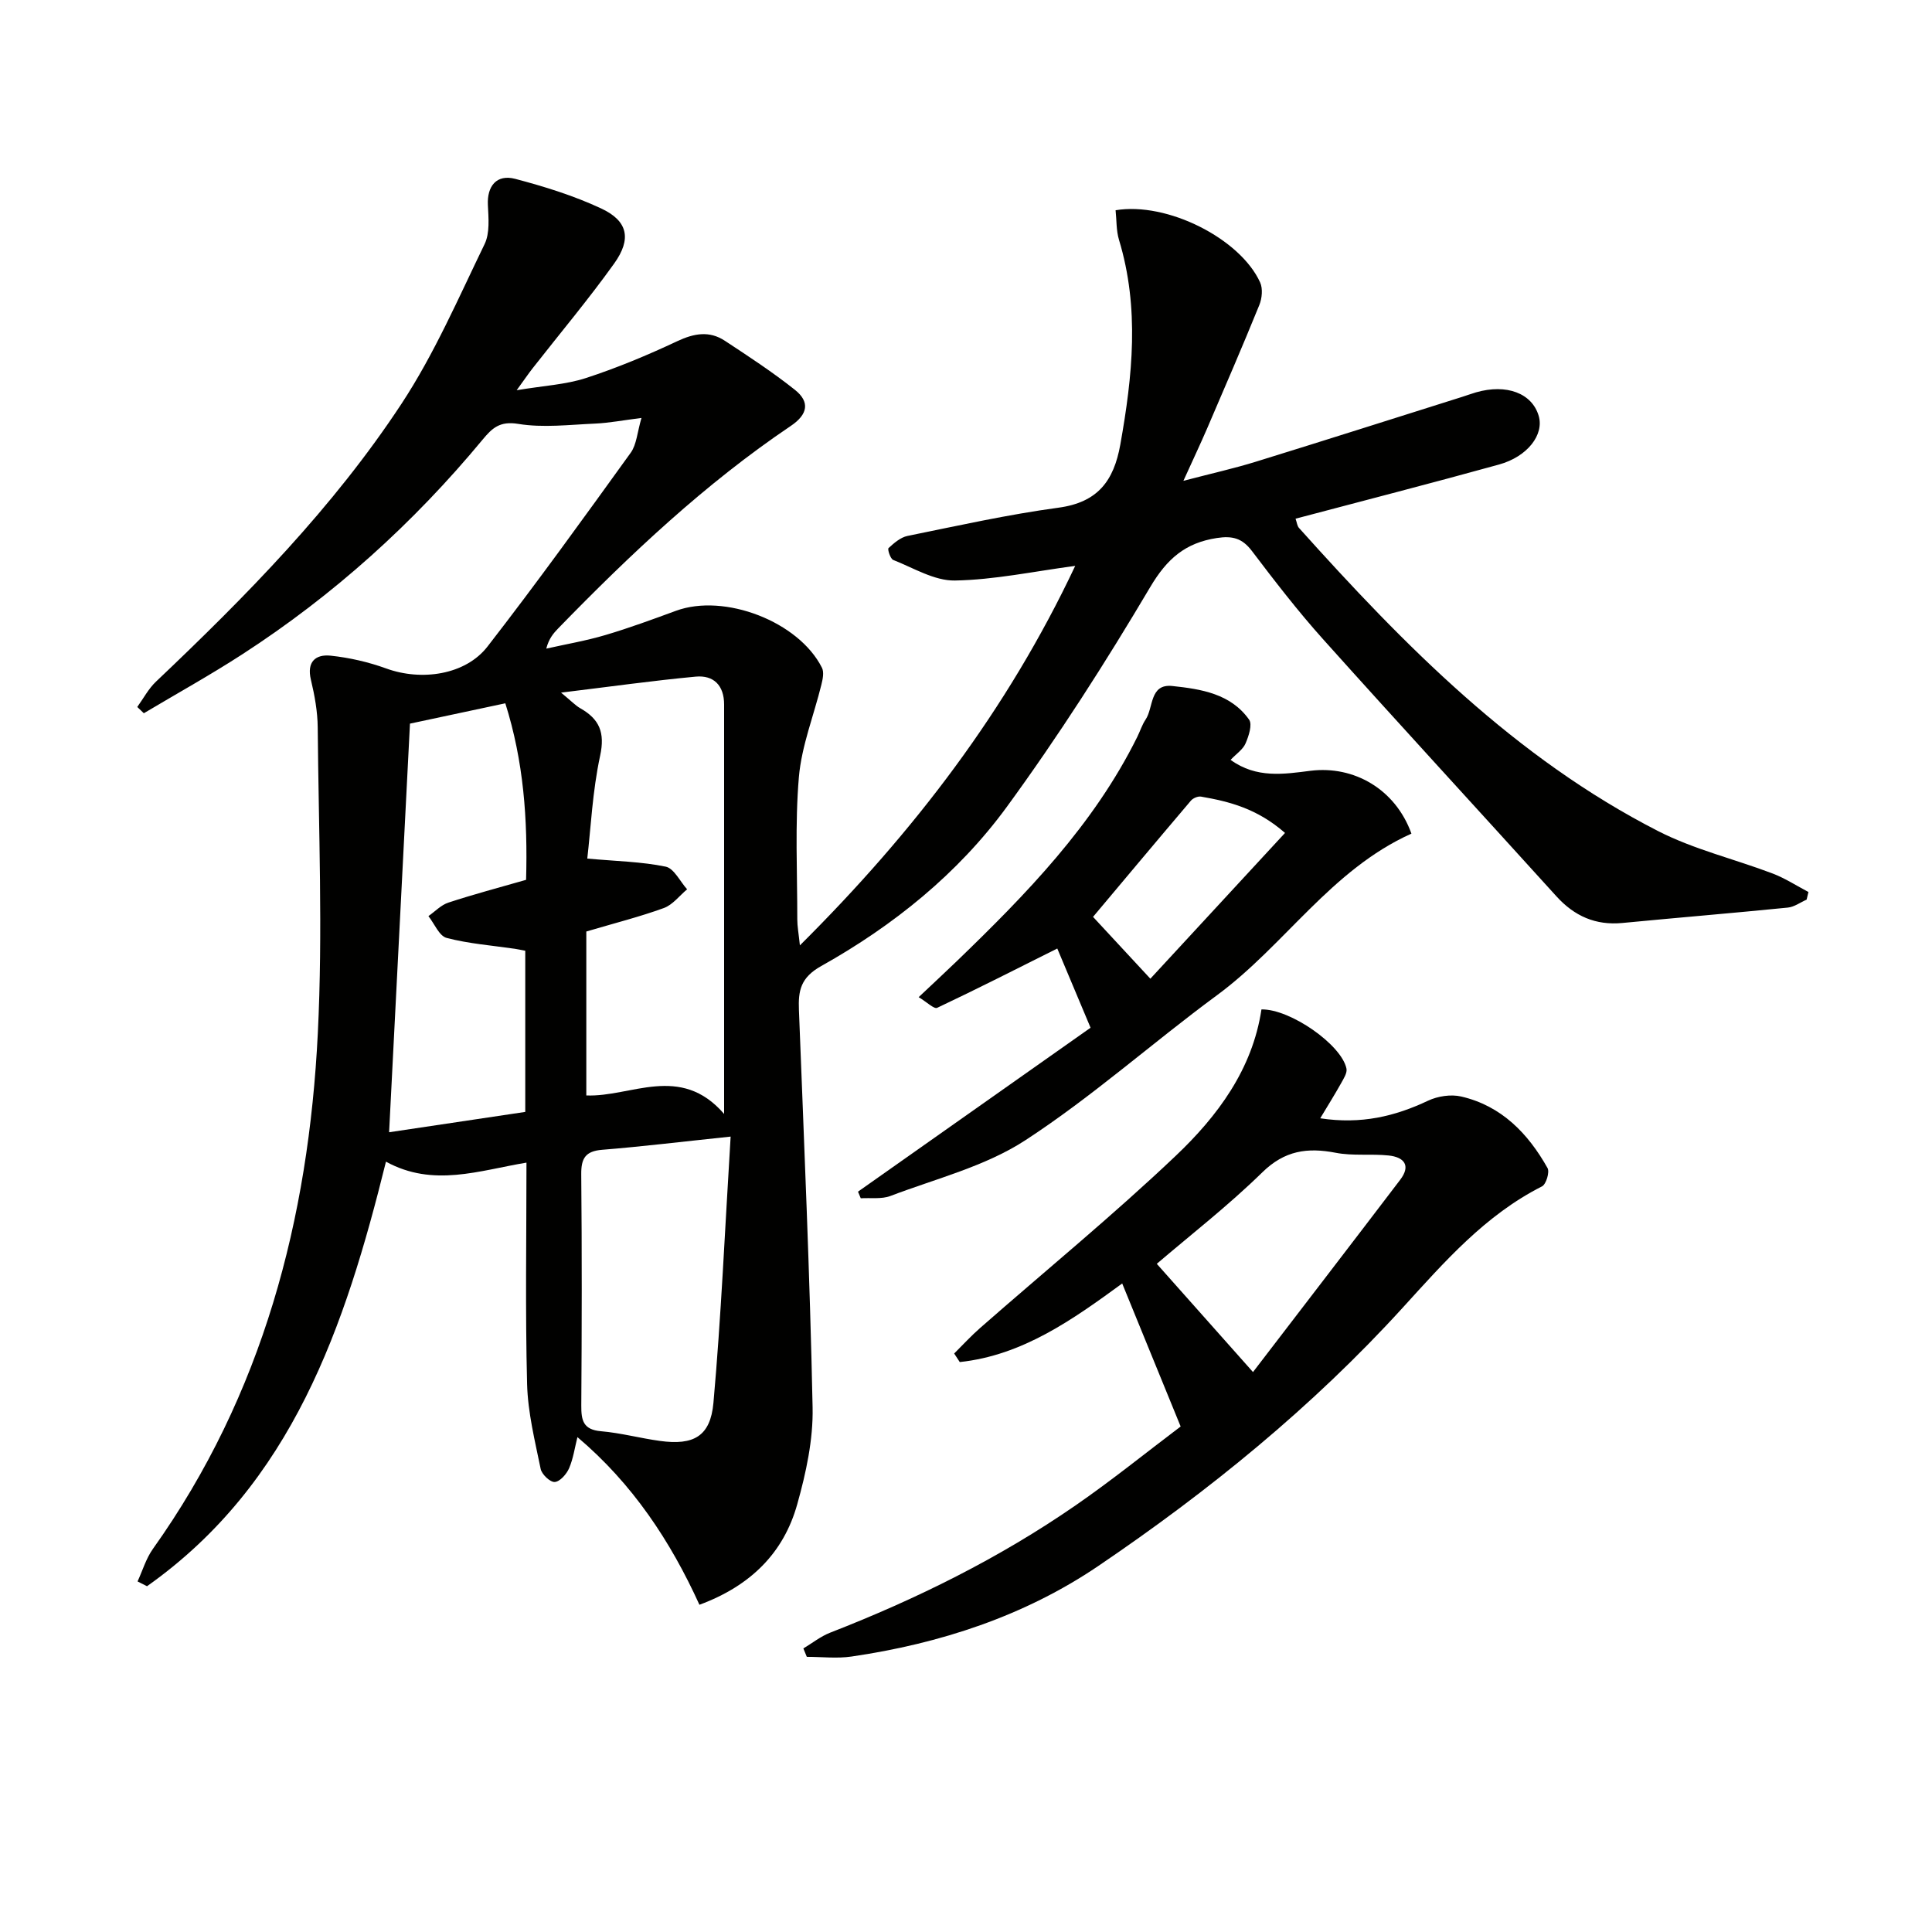
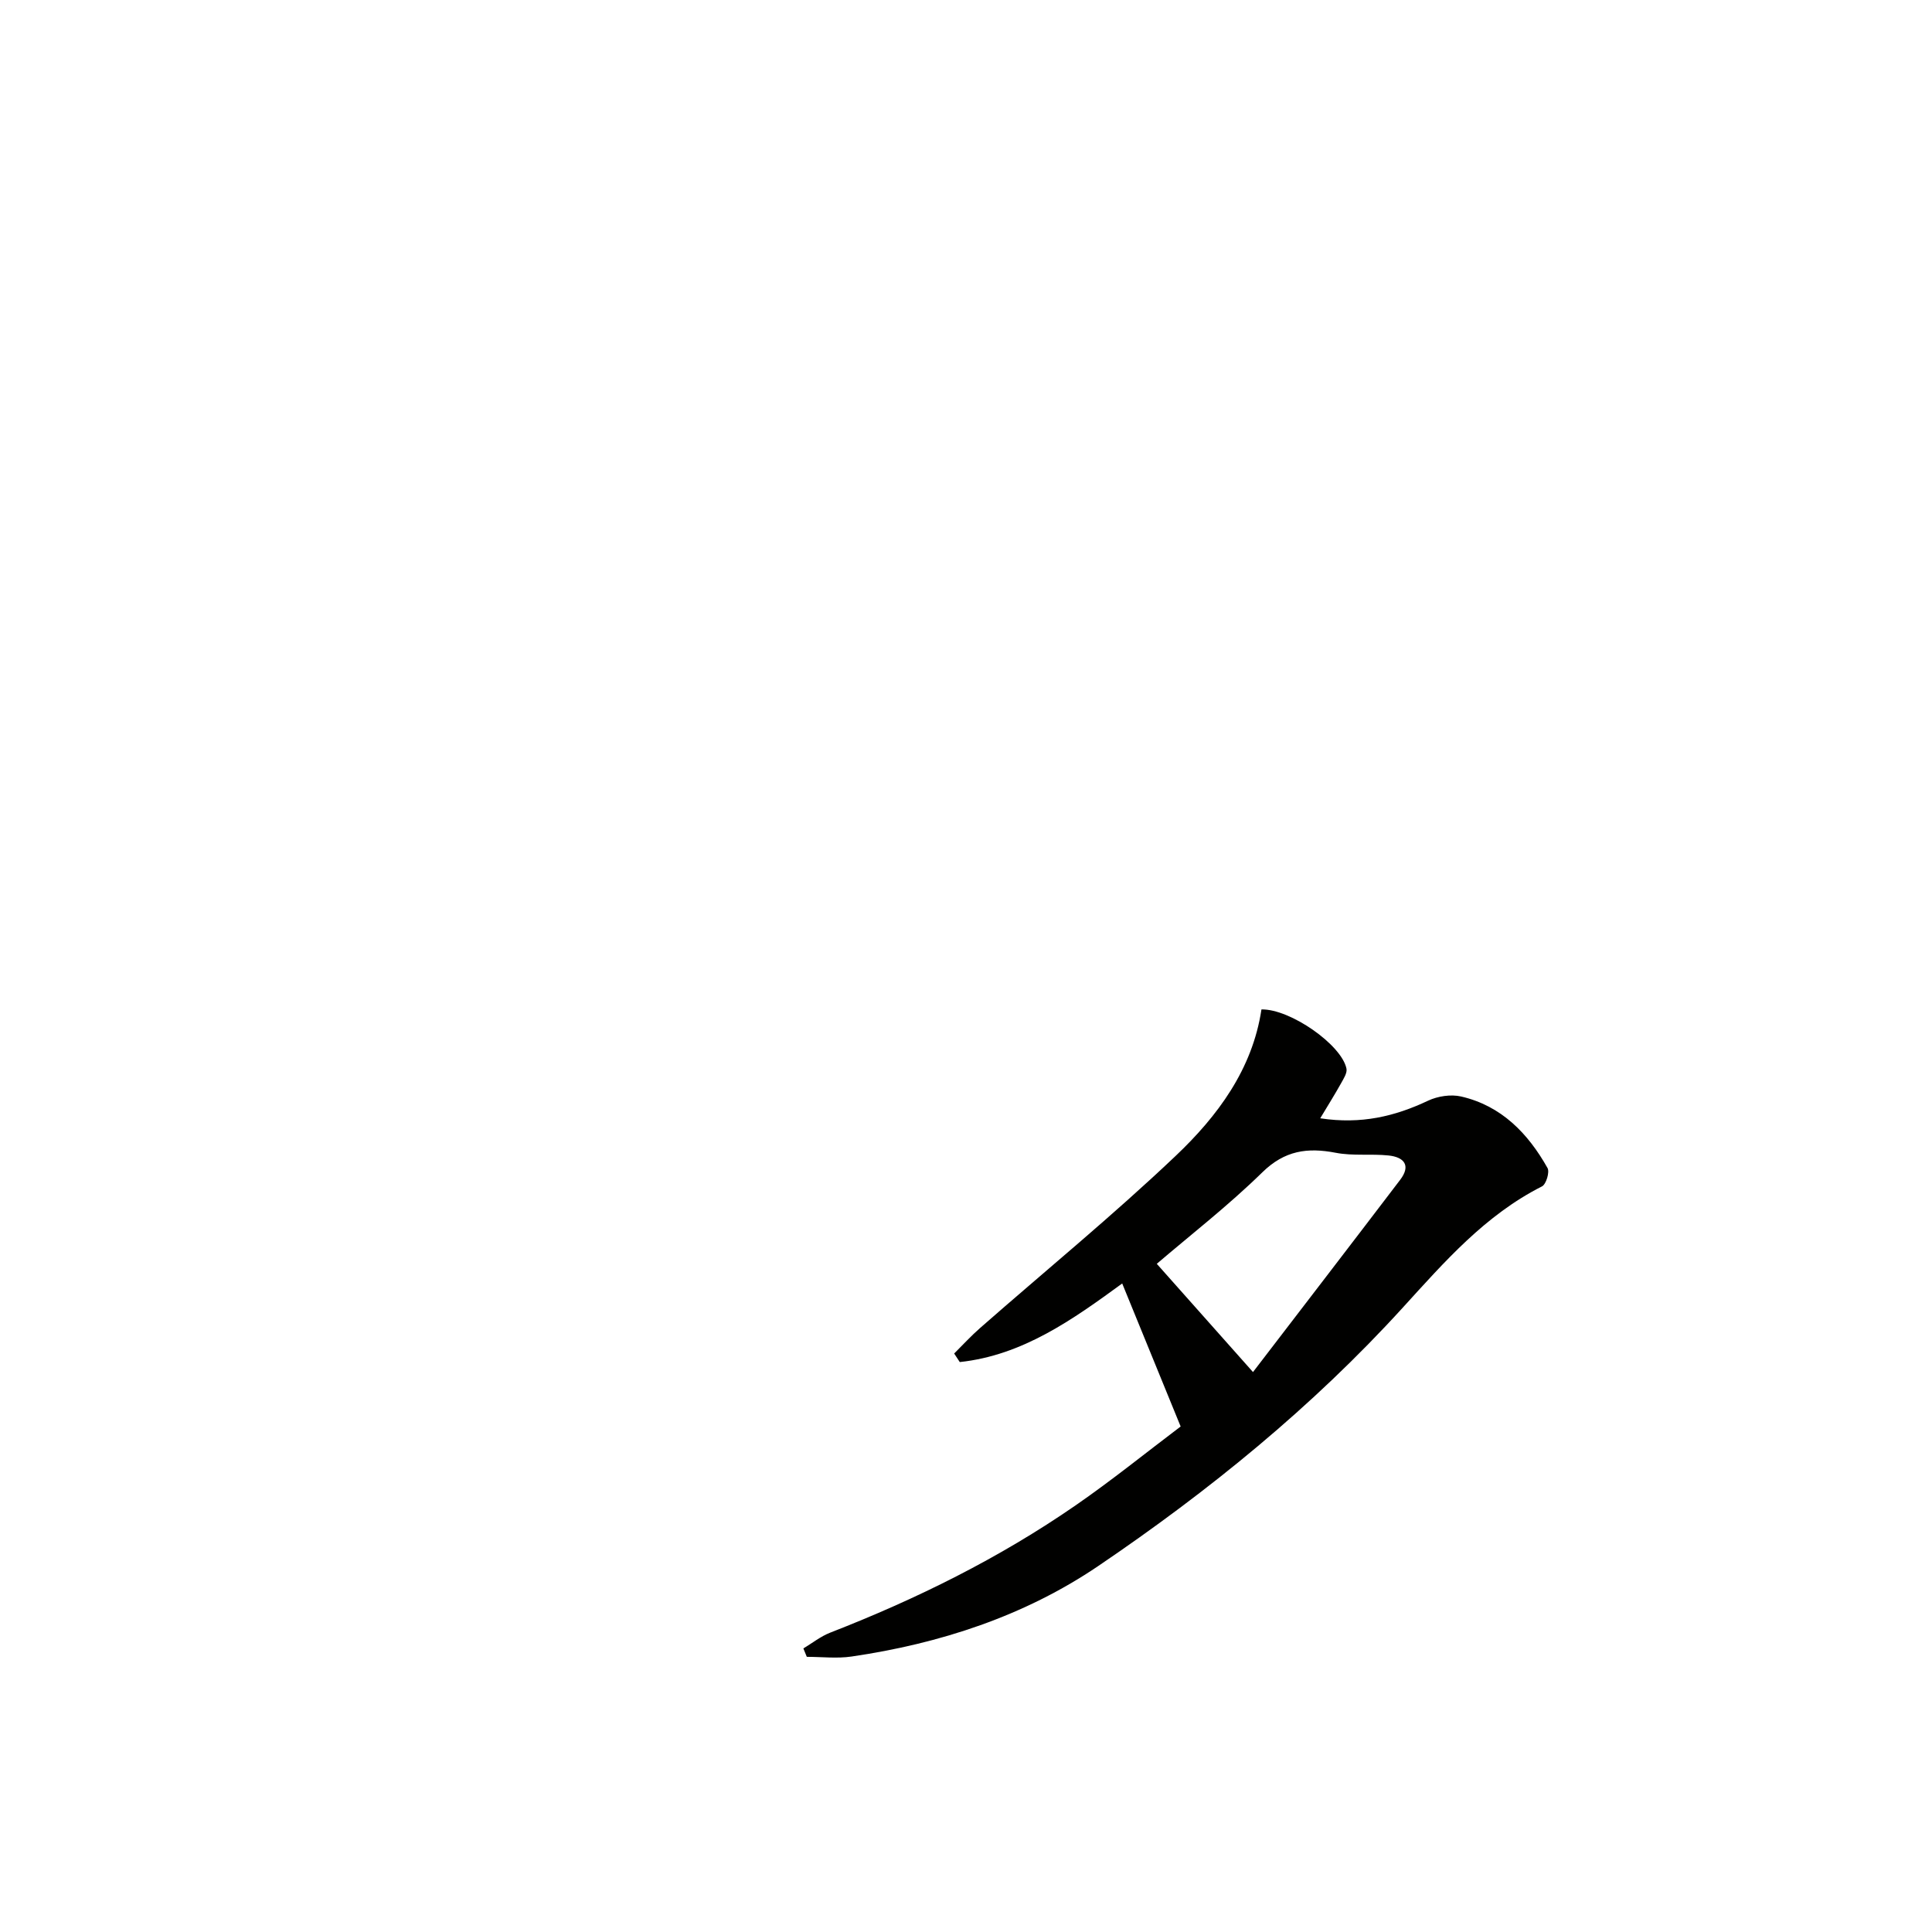
<svg xmlns="http://www.w3.org/2000/svg" enable-background="new 0 0 400 400" viewBox="0 0 400 400">
  <g fill="#010100">
-     <path d="m245.01 99.55c6.08-1.59 10.58-2.59 14.97-3.95 14.28-4.41 28.52-8.95 42.77-13.44.95-.3 1.89-.65 2.85-.93 6.31-1.81 11.59.18 12.97 4.87 1.15 3.87-2.29 8.44-8.23 10.08-13.89 3.85-27.86 7.43-42.11 11.21.29.82.34 1.51.71 1.91 21.87 24.38 44.77 47.63 74.36 62.77 7.45 3.81 15.84 5.79 23.73 8.79 2.57.98 4.93 2.53 7.39 3.82-.13.53-.26 1.05-.38 1.58-1.3.57-2.56 1.52-3.91 1.65-11.4 1.14-22.81 2.08-34.21 3.18-5.58.54-9.98-1.43-13.7-5.54-16.09-17.77-32.33-35.4-48.33-53.25-5.22-5.82-10-12.04-14.73-18.27-2-2.62-4.03-3.13-7.22-2.64-6.54 1-10.32 4.29-13.8 10.16-9.23 15.58-19.03 30.91-29.71 45.53-10.1 13.81-23.46 24.56-38.39 32.92-4.29 2.4-4.79 5.09-4.63 9.11 1.06 27.42 2.27 54.84 2.83 82.28.14 6.67-1.36 13.56-3.18 20.05-2.81 10.06-9.63 16.88-20.25 20.81-5.98-13.16-13.87-25.09-25.26-34.71-.55 2.17-.86 4.44-1.73 6.46-.53 1.21-1.89 2.76-2.97 2.83-.94.07-2.68-1.58-2.91-2.7-1.19-5.82-2.66-11.69-2.81-17.58-.39-15.14-.13-30.3-.13-45.84-9.78 1.62-19.3 5.17-29.09-.2-8.47 34.2-19.4 66.64-49.47 87.9-.65-.33-1.31-.66-1.96-.99 1.04-2.26 1.76-4.75 3.18-6.74 22.75-31.95 32.23-68.29 34.14-106.74 1.05-21.06.16-42.23-.02-63.34-.03-3.29-.64-6.64-1.41-9.86-.9-3.75.99-5.31 4.08-4.99 3.91.41 7.85 1.32 11.54 2.66 7.24 2.63 16.36 1.36 20.95-4.56 10.19-13.13 19.92-26.63 29.64-40.11 1.23-1.71 1.35-4.22 2.23-7.21-3.82.48-6.7 1.04-9.6 1.17-5.32.23-10.76.91-15.93.06-3.81-.63-5.4.89-7.37 3.27-14.33 17.3-30.85 32.2-49.72 44.42-6.65 4.31-13.6 8.16-20.41 12.22-.45-.43-.91-.87-1.36-1.3 1.28-1.77 2.33-3.79 3.89-5.26 18.66-17.7 36.69-36.02 50.84-57.55 6.78-10.32 11.76-21.85 17.18-33.02 1.11-2.29.81-5.4.68-8.11-.19-3.89 1.8-6.41 5.66-5.4 6.07 1.6 12.15 3.49 17.82 6.14 5.5 2.57 6.32 6.29 2.66 11.4-5.32 7.43-11.22 14.45-16.86 21.66-.82 1.04-1.56 2.14-3.32 4.56 5.61-.94 10.16-1.16 14.34-2.52 6.45-2.1 12.76-4.74 18.91-7.63 3.47-1.63 6.64-2.2 9.85-.09 4.94 3.25 9.91 6.5 14.52 10.17 3.11 2.48 2.7 5.06-.86 7.46-17.77 11.98-33.26 26.6-48.15 41.91-1 1.03-1.94 2.12-2.48 4.2 4.1-.92 8.26-1.63 12.27-2.82 4.92-1.46 9.76-3.24 14.58-5.01 10.03-3.69 25.43 2.22 30.23 11.8.46.92.16 2.36-.12 3.49-1.57 6.39-4.1 12.68-4.66 19.14-.83 9.76-.32 19.63-.33 29.46 0 1.42.27 2.84.54 5.38 23.64-23.51 42.96-48.78 57-78.57-8.65 1.15-16.77 2.89-24.92 3.03-4.24.07-8.56-2.61-12.76-4.26-.59-.23-1.22-2.21-.97-2.45 1.13-1.05 2.48-2.22 3.92-2.52 10.4-2.11 20.78-4.43 31.28-5.85 8.1-1.1 11.44-5.52 12.79-13.07 2.53-14.18 4.01-28.25-.27-42.37-.59-1.95-.49-4.12-.71-6.14 10.67-1.79 25.81 5.87 29.93 14.95.58 1.29.39 3.29-.17 4.67-3.49 8.59-7.17 17.09-10.83 25.61-1.36 3.14-2.82 6.24-4.89 10.79zm-123.42 78.21c6.08.55 11.25.64 16.23 1.67 1.73.36 2.97 3.06 4.44 4.69-1.59 1.33-2.98 3.21-4.82 3.88-4.94 1.8-10.06 3.09-16.05 4.86v33.94c9.21.39 19.45-6.68 28.53 3.83 0-29.17 0-56.97 0-84.76 0-3.95-2.15-6.13-5.89-5.78-8.86.83-17.67 2.07-27.87 3.31 2.21 1.82 3 2.68 3.97 3.23 3.95 2.24 5.17 5 4.12 9.84-1.59 7.36-1.93 15-2.66 21.29zm-12.67 4.4c.35-12.56-.5-24.51-4.3-36.55-7.05 1.5-13.66 2.91-19.74 4.21-1.46 28.58-2.89 56.65-4.32 84.6 9.4-1.4 18.7-2.79 28.19-4.21 0-11.13 0-22.19 0-33.37-.86-.16-1.49-.3-2.13-.4-4.73-.69-9.54-1.05-14.14-2.25-1.55-.4-2.54-2.95-3.78-4.52 1.38-.96 2.62-2.31 4.15-2.8 5.17-1.7 10.45-3.1 16.07-4.71zm42.35 53.16c-10.21 1.07-18.39 2.07-26.59 2.73-3.46.28-4.37 1.75-4.34 5.06.15 15.96.12 31.93.01 47.89-.02 3.07.39 5 4.07 5.32 4.1.35 8.14 1.45 12.23 2.01 6.93.95 10.43-.92 11.06-7.89 1.59-17.79 2.36-35.64 3.56-55.12z" />
    <path d="m166.33 341.29c1.85-1.11 3.58-2.5 5.56-3.27 17.88-6.96 35-15.43 50.8-26.35 7.5-5.18 14.61-10.94 21.75-16.33-4.18-10.24-8.11-19.84-12.1-29.61-10.24 7.47-20.61 14.88-33.63 16.27-.39-.59-.77-1.18-1.16-1.77 1.79-1.78 3.5-3.65 5.4-5.31 13.5-11.84 27.43-23.24 40.44-35.59 8.69-8.24 15.92-17.94 17.78-30.34 5.94-.12 16.58 7.3 17.6 12.25.19.9-.59 2.08-1.11 3.03-1.26 2.26-2.64 4.46-4.32 7.26 8.47 1.29 15.47-.4 22.34-3.65 2-.94 4.72-1.35 6.84-.86 8.33 1.92 13.84 7.63 17.88 14.81.47.84-.29 3.37-1.15 3.8-11.75 5.94-20.15 15.58-28.81 25.09-18.7 20.54-40.17 38-63.08 53.52-15.28 10.35-32.75 16.05-51.07 18.73-3.02.44-6.17.06-9.25.06-.24-.58-.48-1.16-.71-1.74zm93.09-57.22c9.93-12.96 20.23-26.35 30.47-39.8 2.3-3.02.76-4.71-2.4-5.04-3.63-.38-7.39.13-10.94-.56-5.86-1.13-10.57-.48-15.19 4.04-7.08 6.93-14.97 13.05-21.86 18.95 6.45 7.25 12.67 14.25 19.92 22.41z" />
-     <path d="m292.22 172.59c-16.66 7.49-26.21 23.12-40.24 33.45-13.37 9.84-25.83 21.01-39.7 30.04-8.3 5.41-18.49 7.94-27.92 11.53-1.84.7-4.09.35-6.15.48-.19-.46-.38-.91-.57-1.37 15.99-11.27 31.97-22.54 48.15-33.94-2.49-5.92-4.84-11.52-6.89-16.4-8.42 4.21-16.59 8.37-24.87 12.28-.64.3-2.12-1.18-3.83-2.21 2.92-2.76 5.42-5.07 7.88-7.44 14.4-13.9 28.34-28.19 37.37-46.42.59-1.19.99-2.5 1.72-3.59 1.68-2.48.8-7.47 5.55-6.97 5.93.63 12.08 1.58 15.89 6.96.71 1-.07 3.4-.73 4.92-.54 1.26-1.91 2.16-3.1 3.41 5.35 3.9 11.11 2.95 16.56 2.26 8.96-1.11 17.56 3.79 20.88 13.01zm-26.17-.14c-5.79-5.06-11.52-6.5-17.39-7.52-.65-.11-1.66.32-2.1.84-7.49 8.82-14.92 17.7-20.26 24.06 4.01 4.32 7.65 8.25 11.87 12.8 8.11-8.79 17.74-19.21 27.88-30.18z" />
  </g>
</svg>